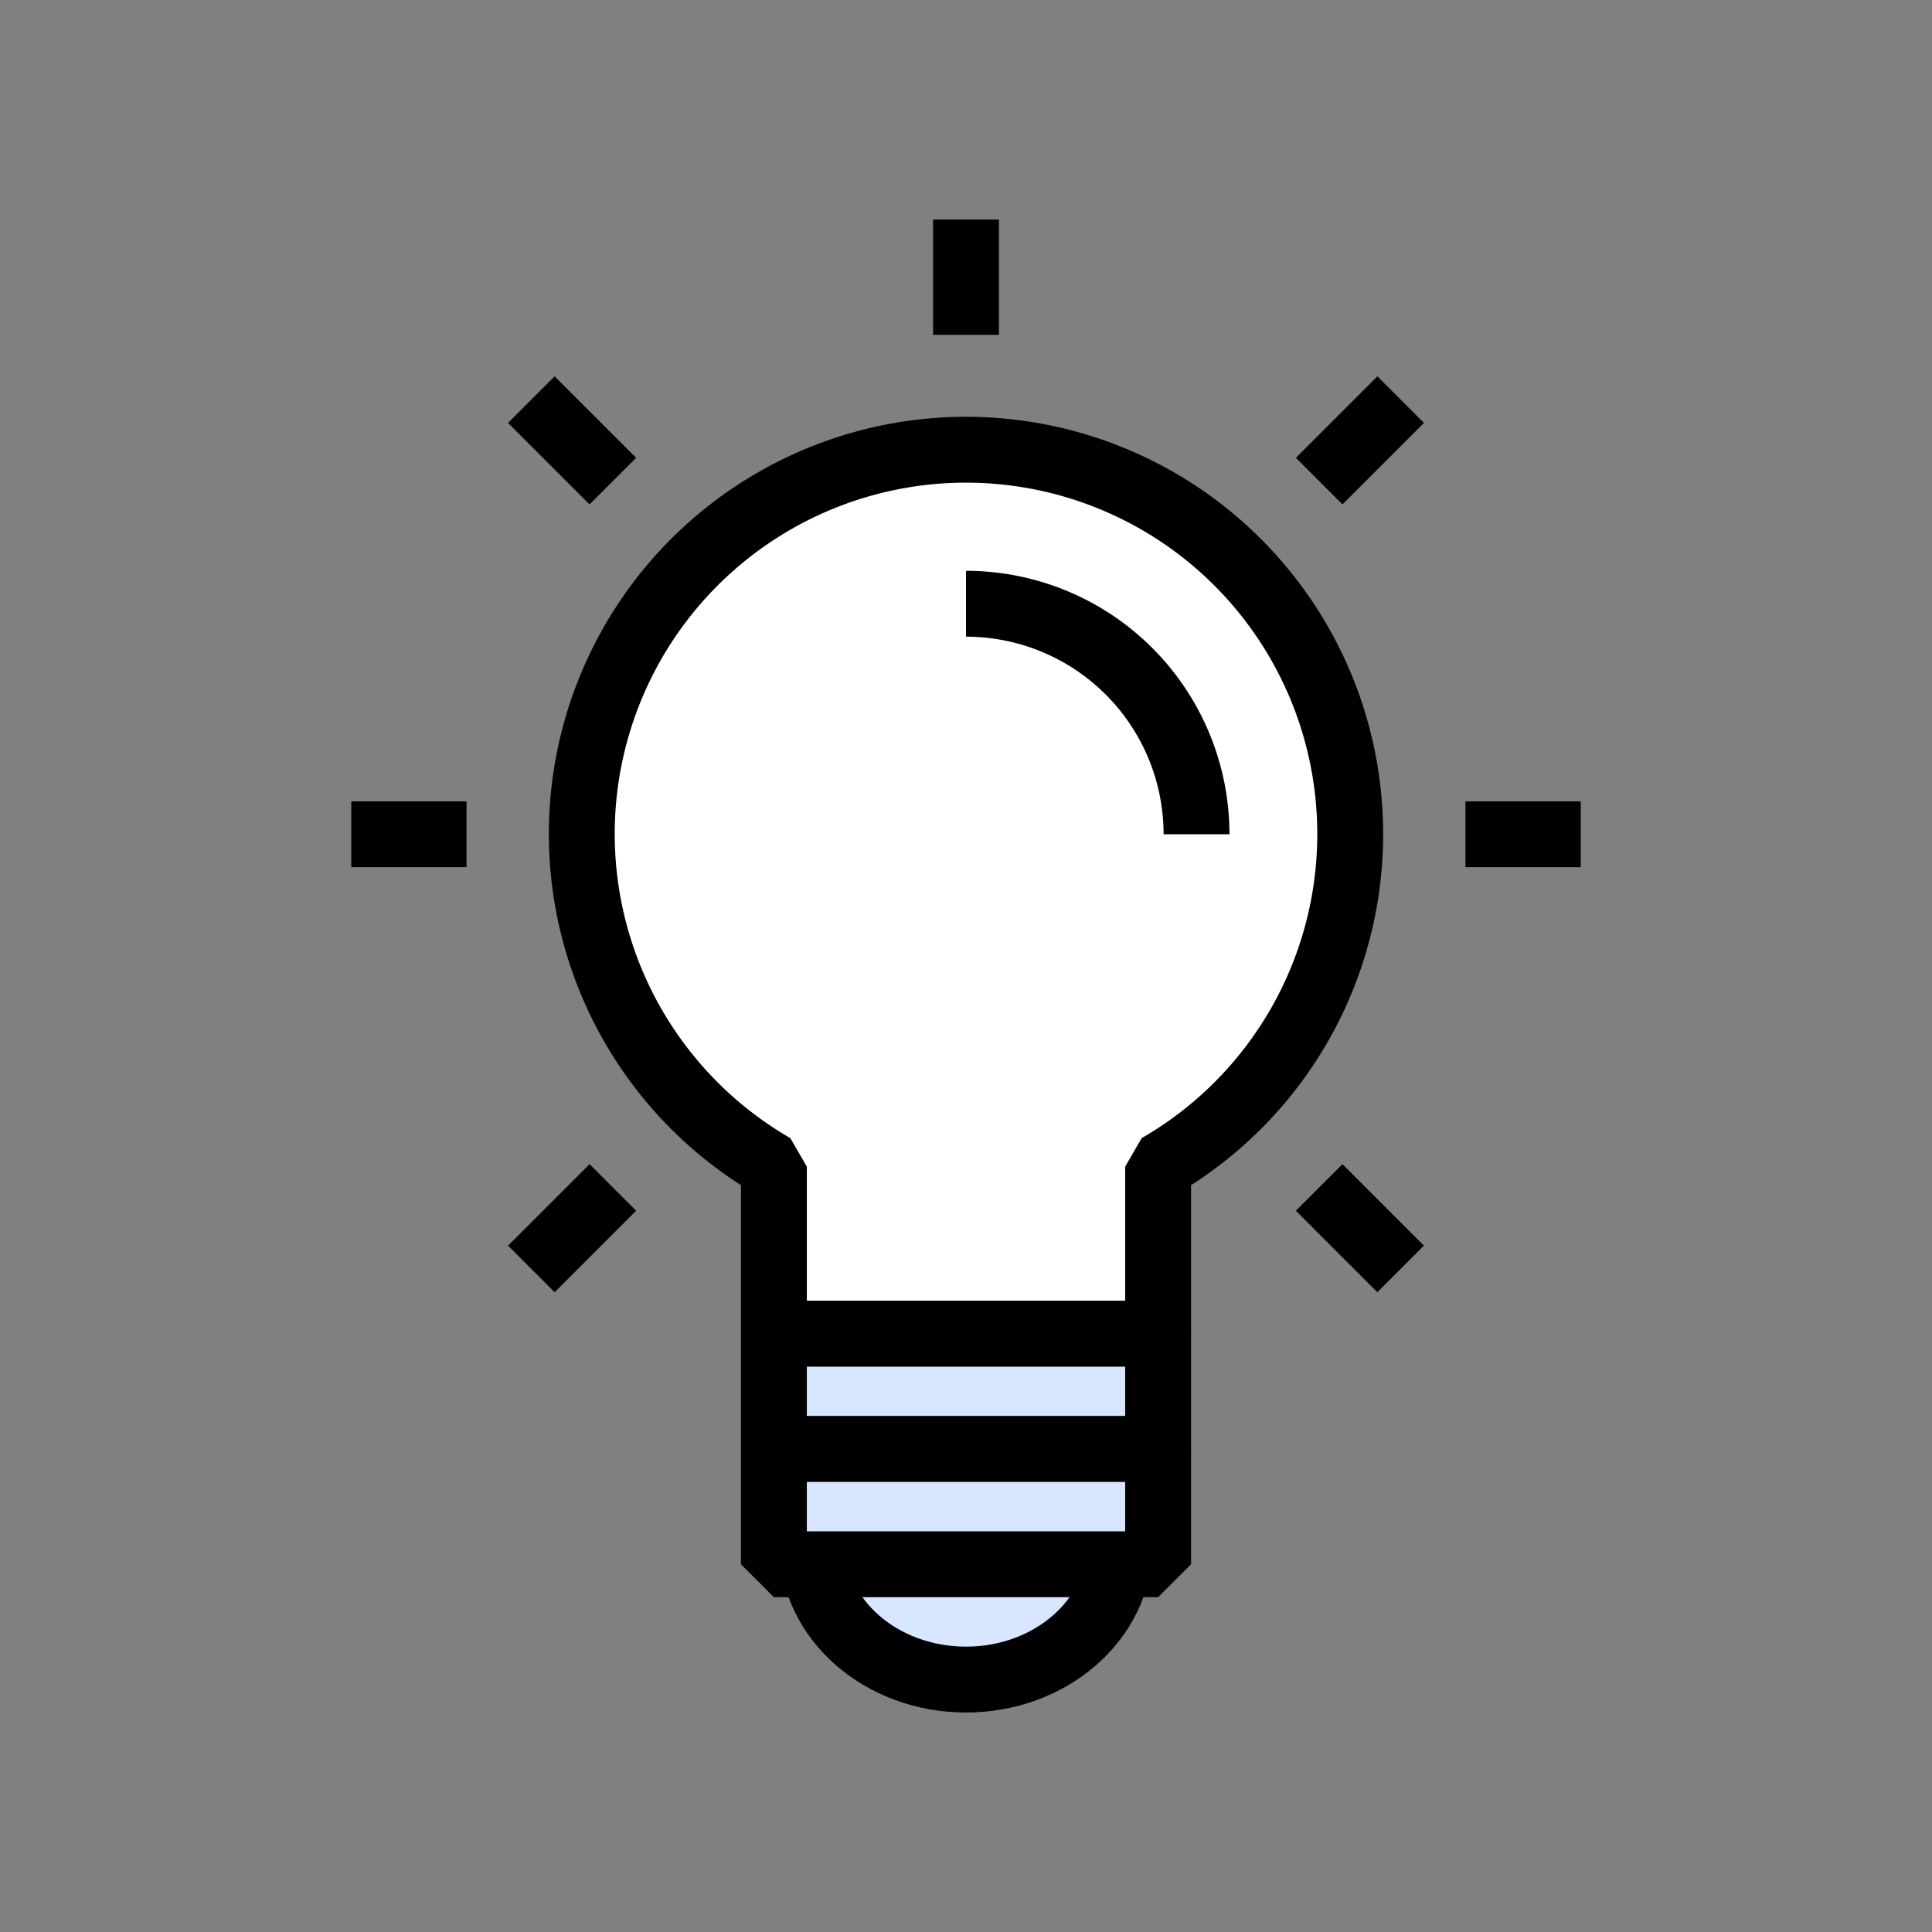
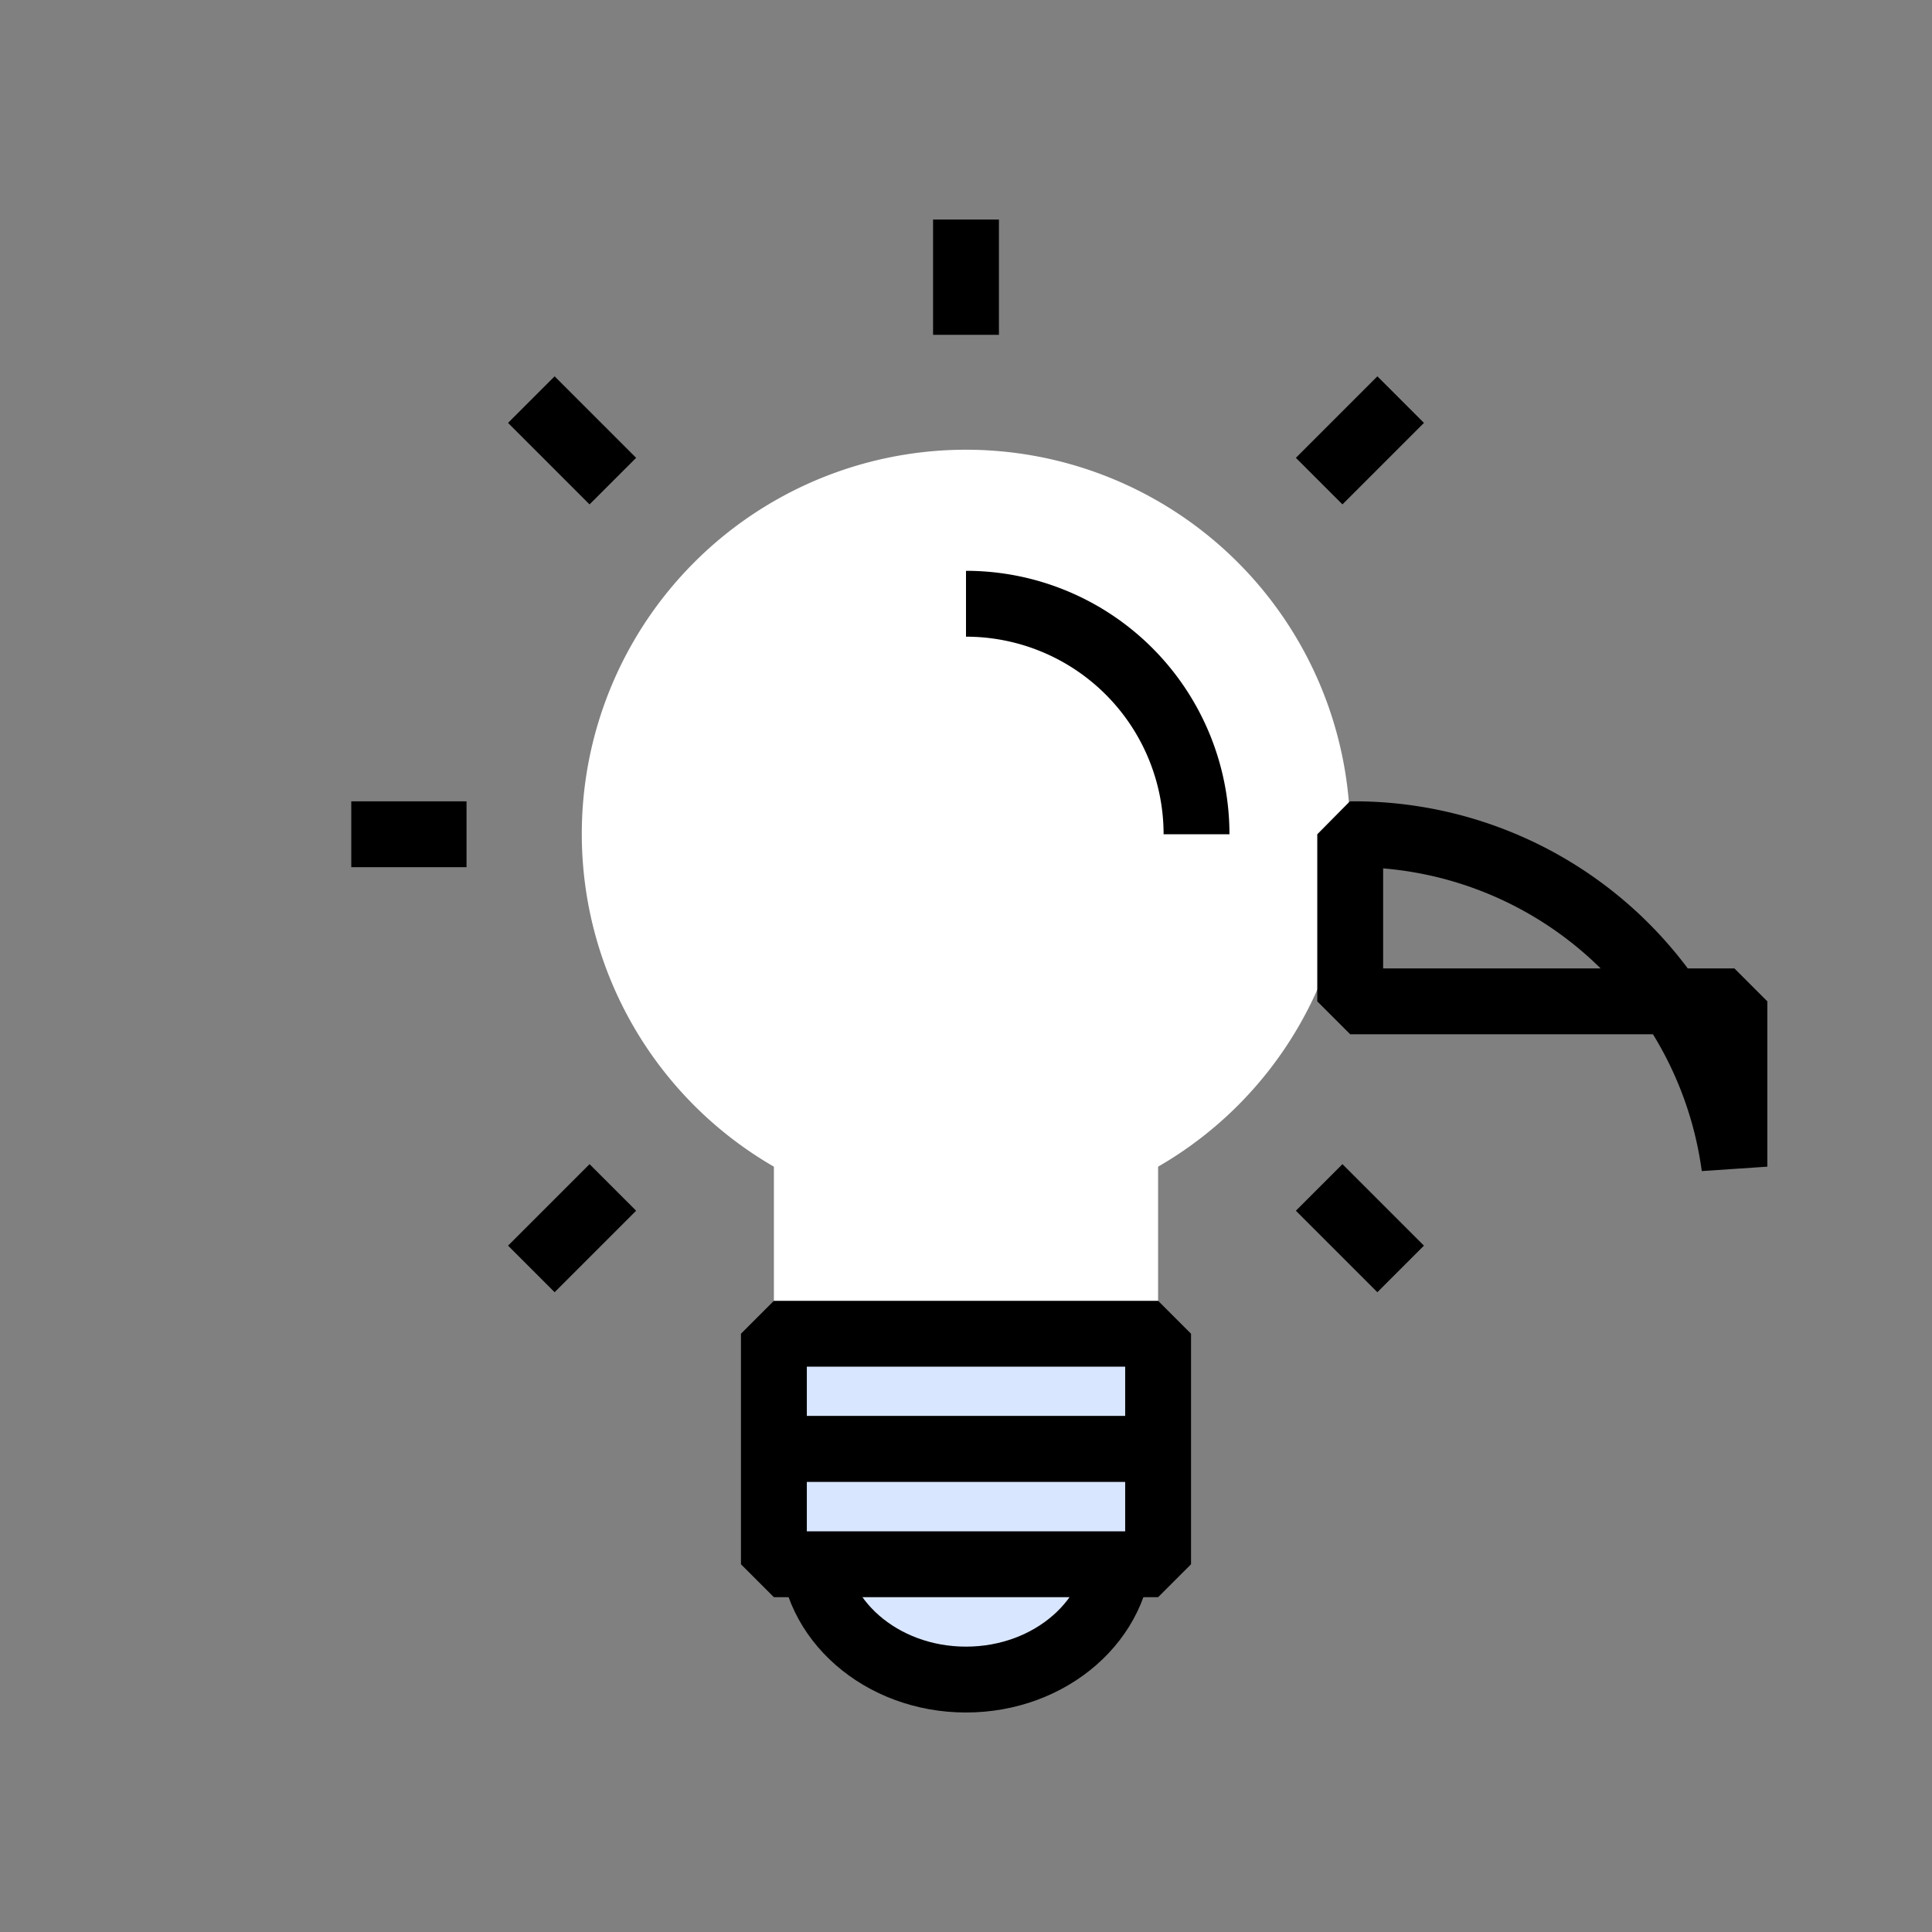
<svg xmlns="http://www.w3.org/2000/svg" width="44" height="44" viewBox="0 0 44 44">
  <rect x="0" y="0" width="44" height="44" fill="#808080" stroke="none" />
  <defs>
    <style>
      .cls-1, .cls-3 {
        fill: none;
      }

      .cls-2 {
        fill: #d9e6ff;
      }

      .cls-3 {
        stroke: #000;
        stroke-linejoin: bevel;
        stroke-width: 1.5px;
      }

      .cls-4 {
        fill: #fff;
      }
    </style>
  </defs>
  <g id="icon" transform="translate(-517 -2343)">
    <rect id="box" class="cls-1" width="44" height="44" transform="translate(517 2343)" />
    <g id="icon-2" data-name="icon" transform="translate(525 2348)">
      <g id="그룹_276" data-name="그룹 276">
        <path id="패스_100" data-name="패스 100" class="cls-2" d="M19,34.063a3.3,3.3,0,0,1-3.5,3.063A3.3,3.3,0,0,1,12,34.063,3.3,3.3,0,0,1,15.5,31,3.3,3.3,0,0,1,19,34.063" transform="translate(-1.5 -3.875)" />
        <ellipse id="타원_1" data-name="타원 1" class="cls-3" cx="3.5" cy="3.063" rx="3.5" ry="3.063" transform="translate(10.5 27.125)" />
        <path id="패스_101" data-name="패스 101" class="cls-4" d="M23.5,14.75a8.75,8.75,0,1,0-13.125,7.57v3.805h8.75V22.32A8.74,8.74,0,0,0,23.5,14.75" transform="translate(-0.75 -0.75)" />
-         <path id="패스_102" data-name="패스 102" class="cls-3" d="M23.5,14.75a8.75,8.75,0,1,0-13.125,7.57v3.805h8.75V22.32A8.74,8.74,0,0,0,23.5,14.75Z" transform="translate(-0.75 -0.75)" />
+         <path id="패스_102" data-name="패스 102" class="cls-3" d="M23.5,14.75v3.805h8.75V22.32A8.74,8.74,0,0,0,23.5,14.75Z" transform="translate(-0.75 -0.75)" />
        <rect id="사각형_155" data-name="사각형 155" class="cls-2" width="8.75" height="2.625" transform="translate(9.625 25.375)" />
        <rect id="사각형_156" data-name="사각형 156" class="cls-3" width="8.75" height="2.625" transform="translate(9.625 25.375)" />
        <rect id="사각형_157" data-name="사각형 157" class="cls-2" width="8.75" height="2.625" transform="translate(9.625 28)" />
        <rect id="사각형_158" data-name="사각형 158" class="cls-3" width="8.75" height="2.625" transform="translate(9.625 28)" />
        <line id="선_9" data-name="선 9" class="cls-4" y1="2.625" transform="translate(14)" />
        <line id="선_10" data-name="선 10" class="cls-3" y1="2.625" transform="translate(14)" />
        <line id="선_11" data-name="선 11" class="cls-4" x1="1.856" y1="1.856" transform="translate(4.101 4.101)" />
        <line id="선_12" data-name="선 12" class="cls-3" x1="1.856" y1="1.856" transform="translate(4.101 4.101)" />
-         <line id="선_13" data-name="선 13" class="cls-4" x1="2.625" transform="translate(0 14)" />
        <line id="선_14" data-name="선 14" class="cls-3" x1="2.625" transform="translate(0 14)" />
-         <line id="선_15" data-name="선 15" class="cls-4" x1="1.856" y2="1.856" transform="translate(4.101 22.043)" />
        <line id="선_16" data-name="선 16" class="cls-3" x1="1.856" y2="1.856" transform="translate(4.101 22.043)" />
        <line id="선_17" data-name="선 17" class="cls-4" x2="1.856" y2="1.856" transform="translate(22.043 22.043)" />
        <line id="선_18" data-name="선 18" class="cls-3" x2="1.856" y2="1.856" transform="translate(22.043 22.043)" />
        <line id="선_19" data-name="선 19" class="cls-4" x2="2.625" transform="translate(25.375 14)" />
-         <line id="선_20" data-name="선 20" class="cls-3" x2="2.625" transform="translate(25.375 14)" />
        <line id="선_21" data-name="선 21" class="cls-4" y1="1.856" x2="1.856" transform="translate(22.043 4.101)" />
        <line id="선_22" data-name="선 22" class="cls-3" y1="1.856" x2="1.856" transform="translate(22.043 4.101)" />
        <path id="패스_103" data-name="패스 103" class="cls-4" d="M16,10a5.25,5.25,0,0,1,5.25,5.25" transform="translate(-2 -1.25)" />
        <path id="패스_104" data-name="패스 104" class="cls-3" d="M16,10a5.25,5.25,0,0,1,5.25,5.25" transform="translate(-2 -1.25)" />
      </g>
    </g>
  </g>
</svg>